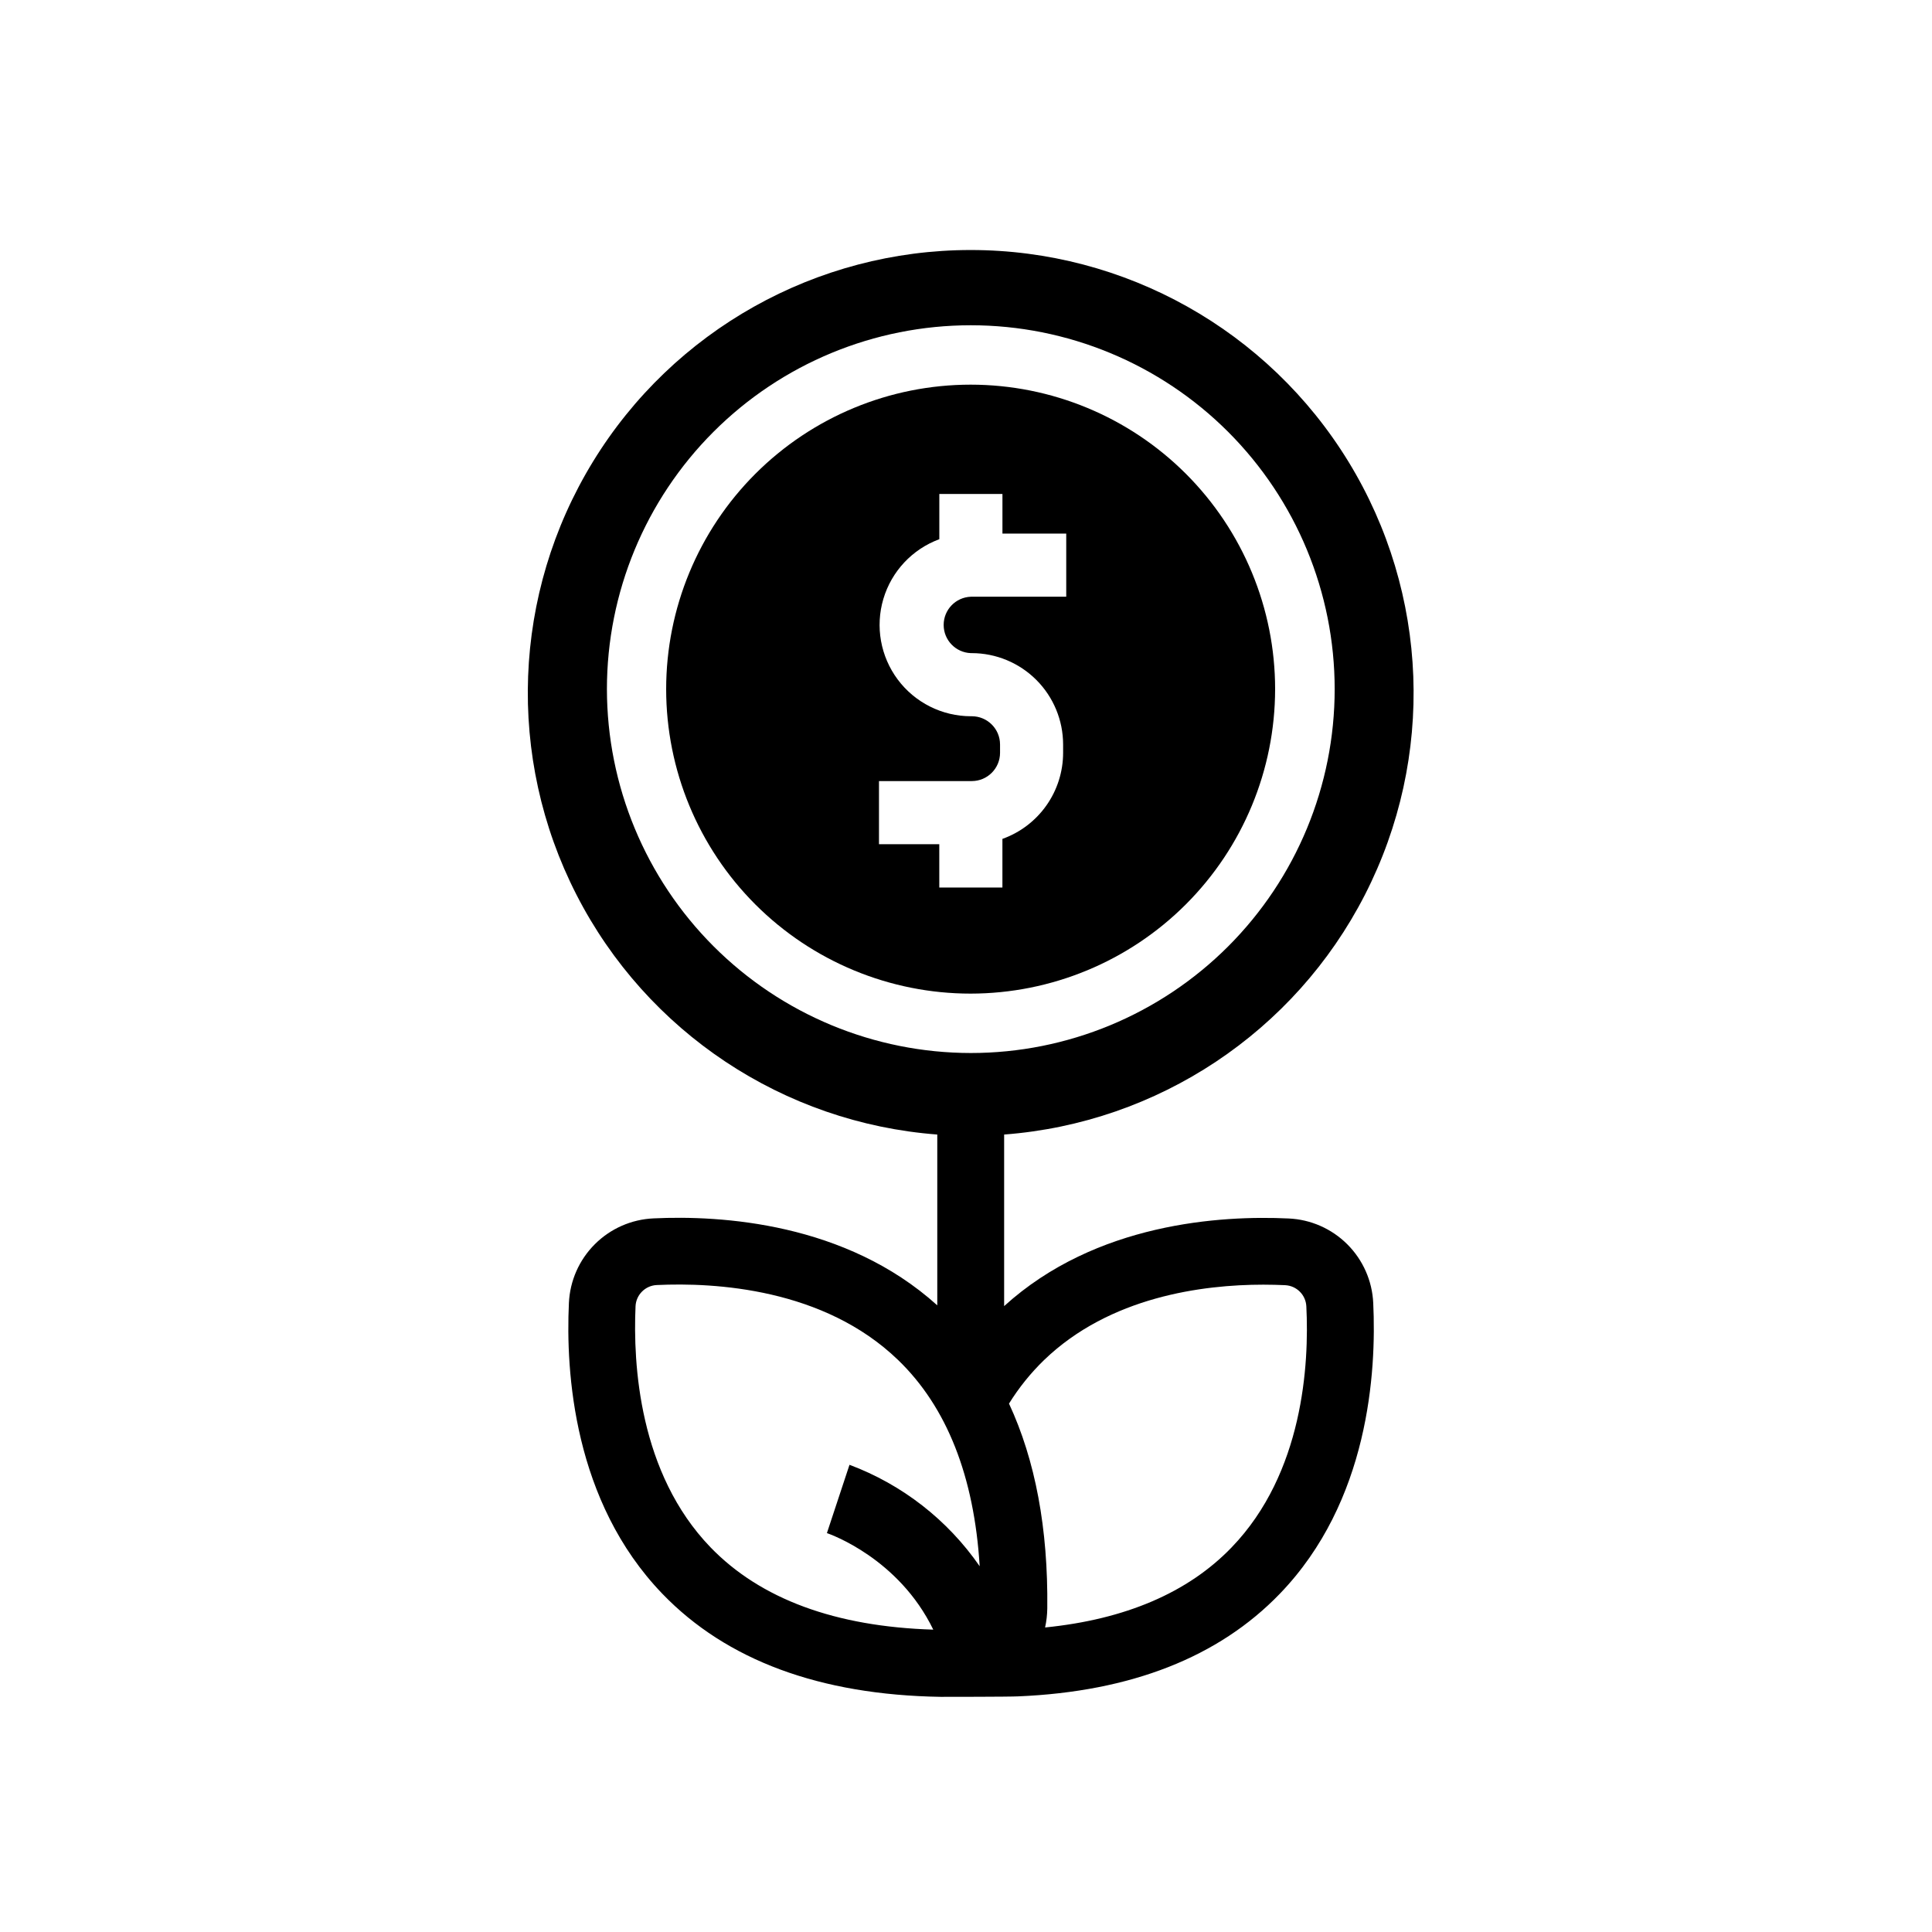
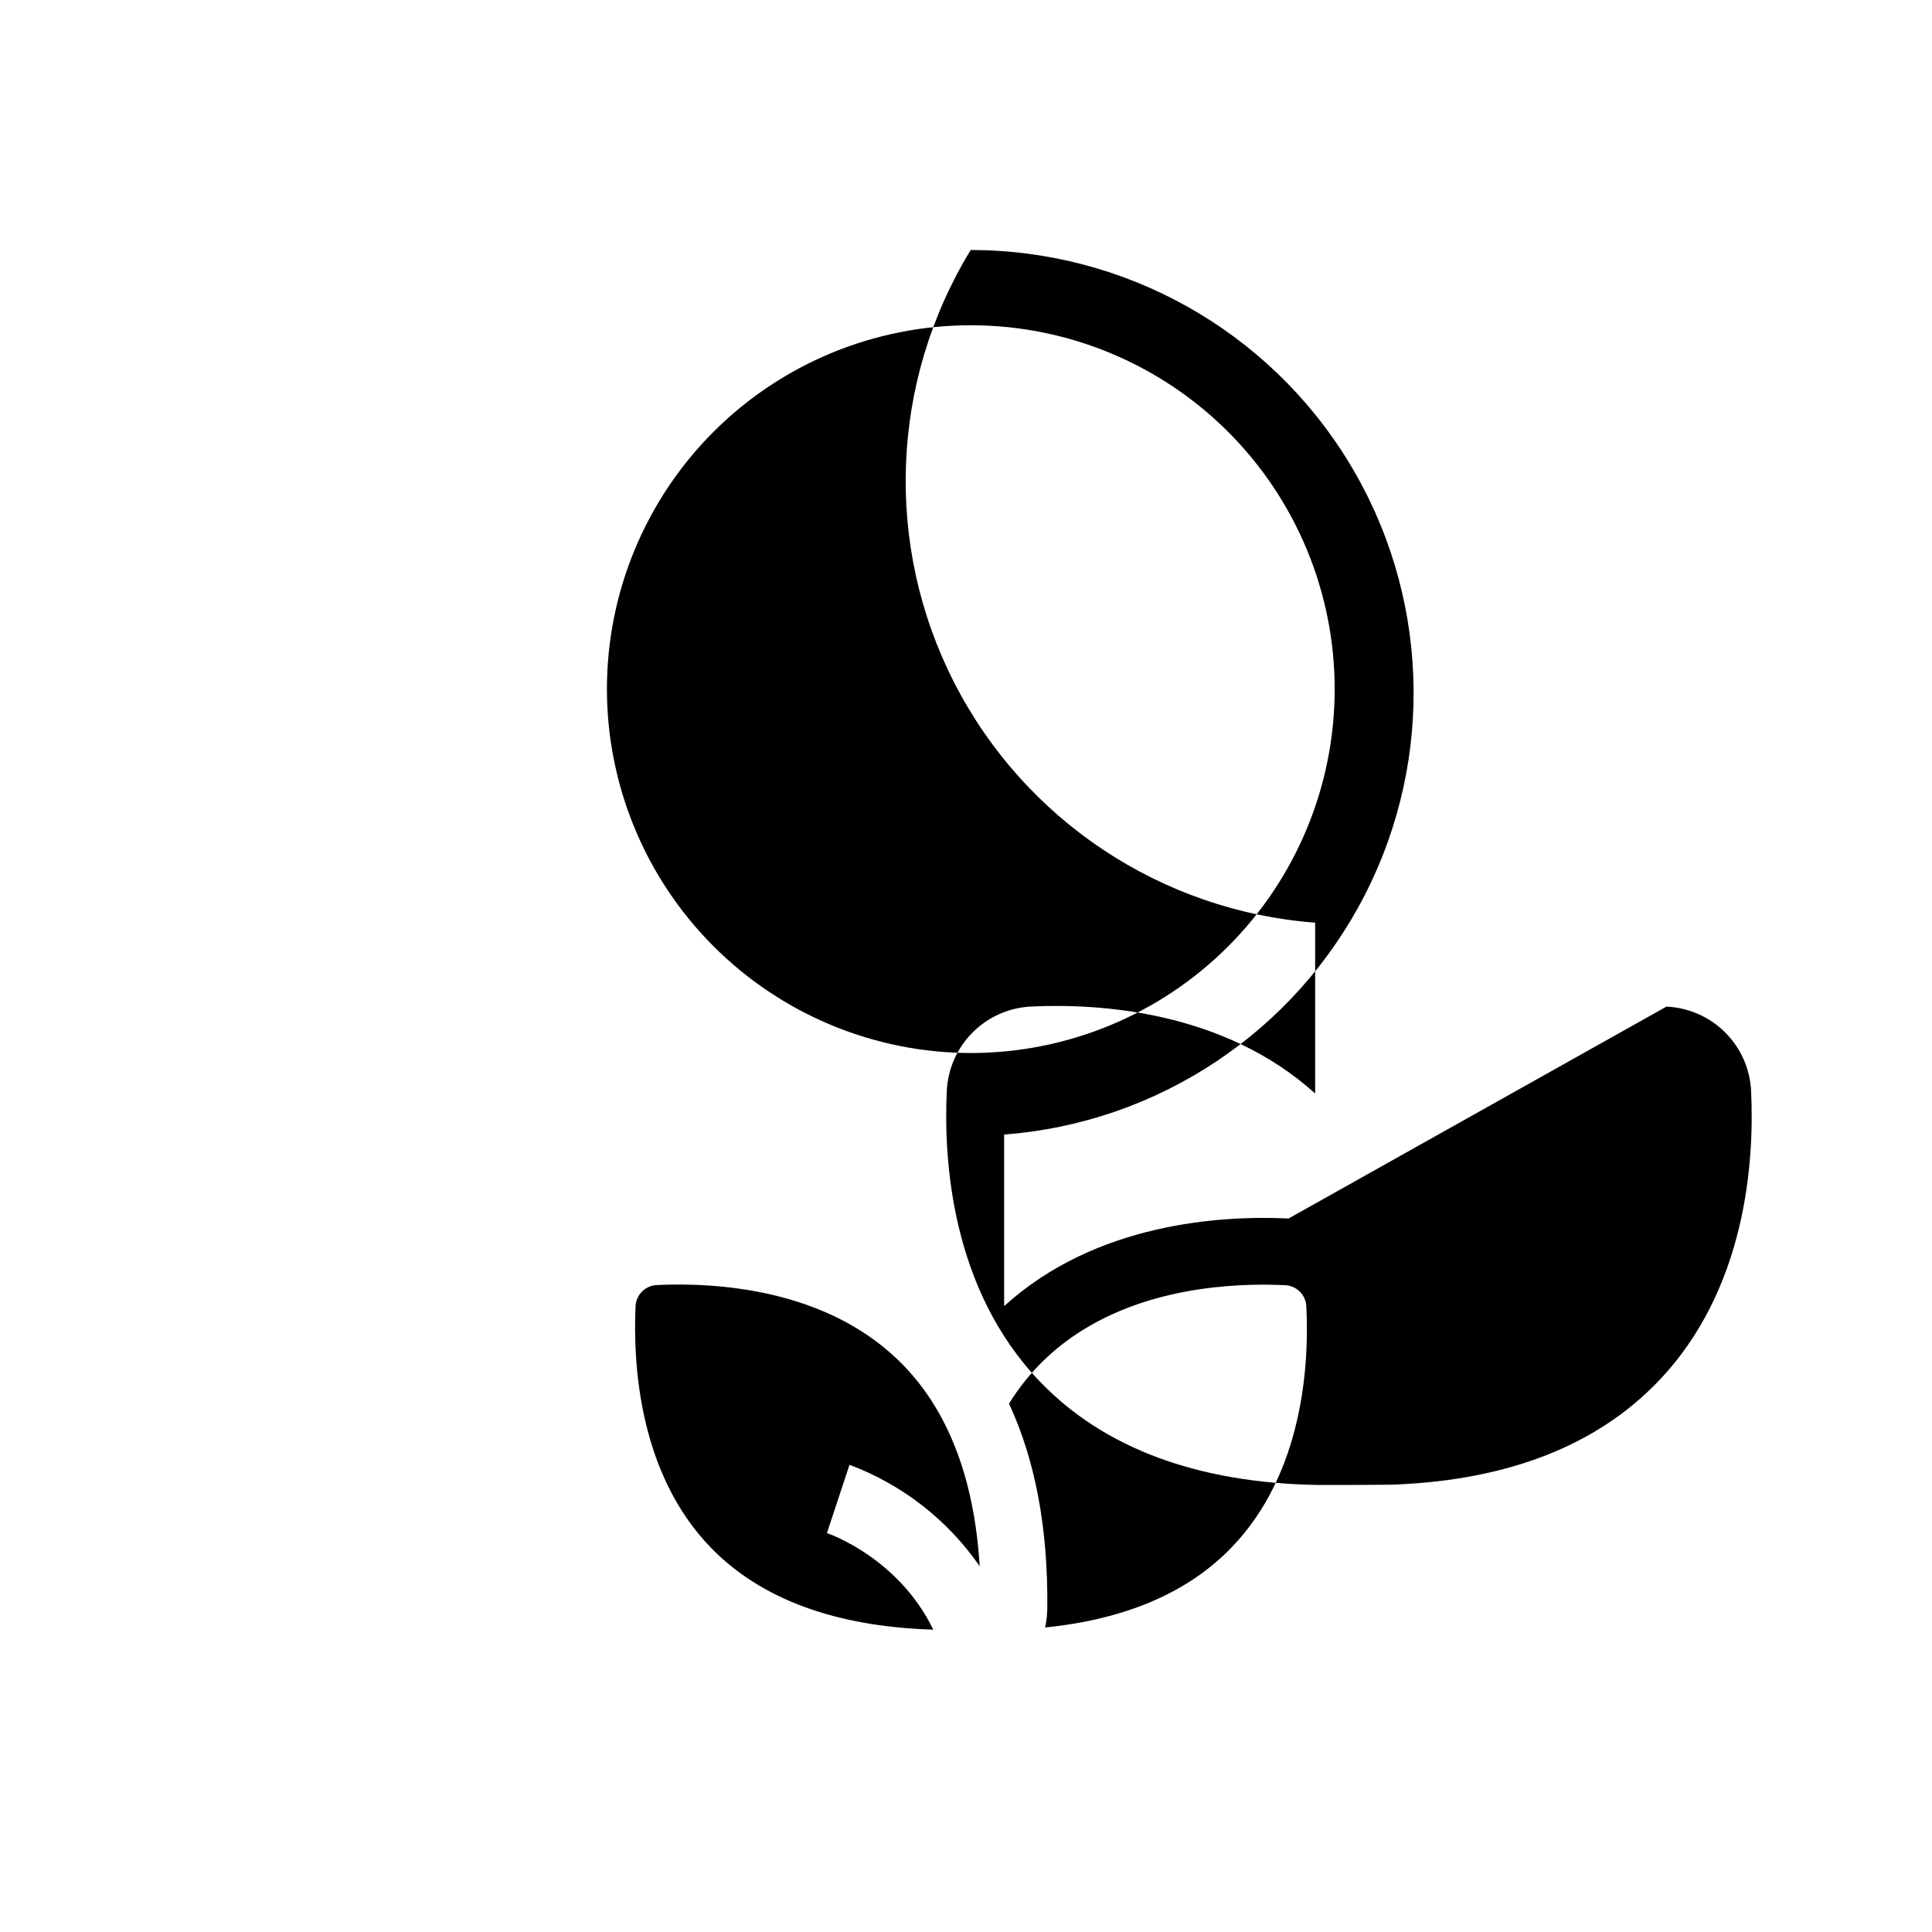
<svg xmlns="http://www.w3.org/2000/svg" fill="#000000" width="800px" height="800px" version="1.1" viewBox="144 144 512 512">
  <g>
-     <path d="m481.92 326.63c0-21.402-8.504-41.926-23.633-57.059-15.133-15.129-35.656-23.633-57.059-23.633-21.398 0-41.922 8.504-57.055 23.633-15.129 15.133-23.633 35.656-23.633 57.059 0 21.398 8.504 41.922 23.633 57.055 15.133 15.133 35.656 23.633 57.055 23.633 21.395-0.02 41.91-8.527 57.035-23.652 15.129-15.129 23.637-35.641 23.656-57.035zm-104.98 41.09v-16.727h24.602c4.129-0.008 7.473-3.352 7.481-7.481v-2.223c-0.008-4.129-3.352-7.473-7.481-7.477h-0.246c-7.637-0.008-14.82-3.613-19.387-9.73-4.566-6.121-5.977-14.039-3.809-21.359 2.172-7.32 7.668-13.188 14.832-15.828v-11.988h16.727v10.5h16.906v16.727l-25.277 0.004c-4.023 0.145-7.207 3.449-7.207 7.473 0 4.023 3.184 7.328 7.207 7.473h0.246c6.414 0.008 12.57 2.562 17.105 7.098 4.539 4.539 7.09 10.691 7.098 17.109v2.223c-0.004 4.996-1.555 9.867-4.434 13.945-2.879 4.082-6.949 7.176-11.652 8.855v12.898h-16.727l-0.004-11.492z" />
-     <path d="m485.49 466.91c-17.879-0.848-51.059 1.121-75.383 23.223v-45.469c40.762-3.086 76.984-27.156 95.613-63.543 18.633-36.387 16.992-79.844-4.332-114.72-21.324-34.875-59.258-56.145-100.14-56.145s-78.816 21.27-100.14 56.145c-21.324 34.879-22.965 78.336-4.332 114.72 18.633 36.387 54.852 60.457 95.613 63.543v45.266c-24.305-21.941-57.367-23.891-75.188-23.047-5.867 0.258-11.422 2.707-15.574 6.859-4.152 4.152-6.602 9.707-6.859 15.574-0.867 18.281 1.199 52.605 24.777 77.059 16.984 17.625 41.77 26.793 73.723 27.305 0.984 0 18.215 0 20.605-0.129 29.816-1.258 53.086-10.383 69.285-27.18 23.617-24.453 25.633-58.773 24.766-77.059v0.004c-0.266-5.863-2.715-11.414-6.867-15.559-4.152-4.148-9.707-6.59-15.57-6.848zm-180.65-140.28c0-25.578 10.16-50.105 28.242-68.191 18.086-18.082 42.613-28.242 68.191-28.242 25.574 0 50.102 10.16 68.188 28.242 18.082 18.086 28.242 42.613 28.242 68.191 0 25.574-10.16 50.102-28.242 68.188-18.086 18.082-42.613 28.242-68.188 28.242-25.57-0.023-50.082-10.191-68.16-28.273-18.078-18.078-28.246-42.59-28.273-68.156zm7.586 163.51c0.156-3.019 2.57-5.434 5.59-5.59 15.43-0.727 44.281 0.867 63.961 19.836 12.941 12.469 20.191 30.84 21.648 54.68v0.004c-8.488-12.273-20.527-21.656-34.5-26.883l-5.984 18.098c0.926 0.324 19.02 6.699 28.184 25.586-25.938-0.789-45.797-8.117-59.039-21.824-18.953-19.656-20.547-48.48-19.859-63.906zm157.94 63.961c-11.531 11.957-28.133 19.059-49.406 21.195v-0.004c0.367-1.656 0.559-3.348 0.582-5.047 0.234-21.137-3.168-39.281-10.145-54.277 2.613-4.215 5.734-8.09 9.297-11.543 17.406-16.785 41.996-19.977 58.113-19.977 2.086 0 4.035 0.059 5.805 0.137l0.004 0.004c3.016 0.16 5.422 2.574 5.578 5.59 0.777 15.387-0.824 44.211-19.789 63.879z" />
+     <path d="m485.49 466.91c-17.879-0.848-51.059 1.121-75.383 23.223v-45.469c40.762-3.086 76.984-27.156 95.613-63.543 18.633-36.387 16.992-79.844-4.332-114.72-21.324-34.875-59.258-56.145-100.14-56.145c-21.324 34.879-22.965 78.336-4.332 114.72 18.633 36.387 54.852 60.457 95.613 63.543v45.266c-24.305-21.941-57.367-23.891-75.188-23.047-5.867 0.258-11.422 2.707-15.574 6.859-4.152 4.152-6.602 9.707-6.859 15.574-0.867 18.281 1.199 52.605 24.777 77.059 16.984 17.625 41.77 26.793 73.723 27.305 0.984 0 18.215 0 20.605-0.129 29.816-1.258 53.086-10.383 69.285-27.18 23.617-24.453 25.633-58.773 24.766-77.059v0.004c-0.266-5.863-2.715-11.414-6.867-15.559-4.152-4.148-9.707-6.59-15.57-6.848zm-180.65-140.28c0-25.578 10.16-50.105 28.242-68.191 18.086-18.082 42.613-28.242 68.191-28.242 25.574 0 50.102 10.16 68.188 28.242 18.082 18.086 28.242 42.613 28.242 68.191 0 25.574-10.16 50.102-28.242 68.188-18.086 18.082-42.613 28.242-68.188 28.242-25.57-0.023-50.082-10.191-68.16-28.273-18.078-18.078-28.246-42.59-28.273-68.156zm7.586 163.51c0.156-3.019 2.57-5.434 5.59-5.59 15.43-0.727 44.281 0.867 63.961 19.836 12.941 12.469 20.191 30.84 21.648 54.68v0.004c-8.488-12.273-20.527-21.656-34.5-26.883l-5.984 18.098c0.926 0.324 19.02 6.699 28.184 25.586-25.938-0.789-45.797-8.117-59.039-21.824-18.953-19.656-20.547-48.48-19.859-63.906zm157.94 63.961c-11.531 11.957-28.133 19.059-49.406 21.195v-0.004c0.367-1.656 0.559-3.348 0.582-5.047 0.234-21.137-3.168-39.281-10.145-54.277 2.613-4.215 5.734-8.09 9.297-11.543 17.406-16.785 41.996-19.977 58.113-19.977 2.086 0 4.035 0.059 5.805 0.137l0.004 0.004c3.016 0.16 5.422 2.574 5.578 5.59 0.777 15.387-0.824 44.211-19.789 63.879z" />
  </g>
</svg>